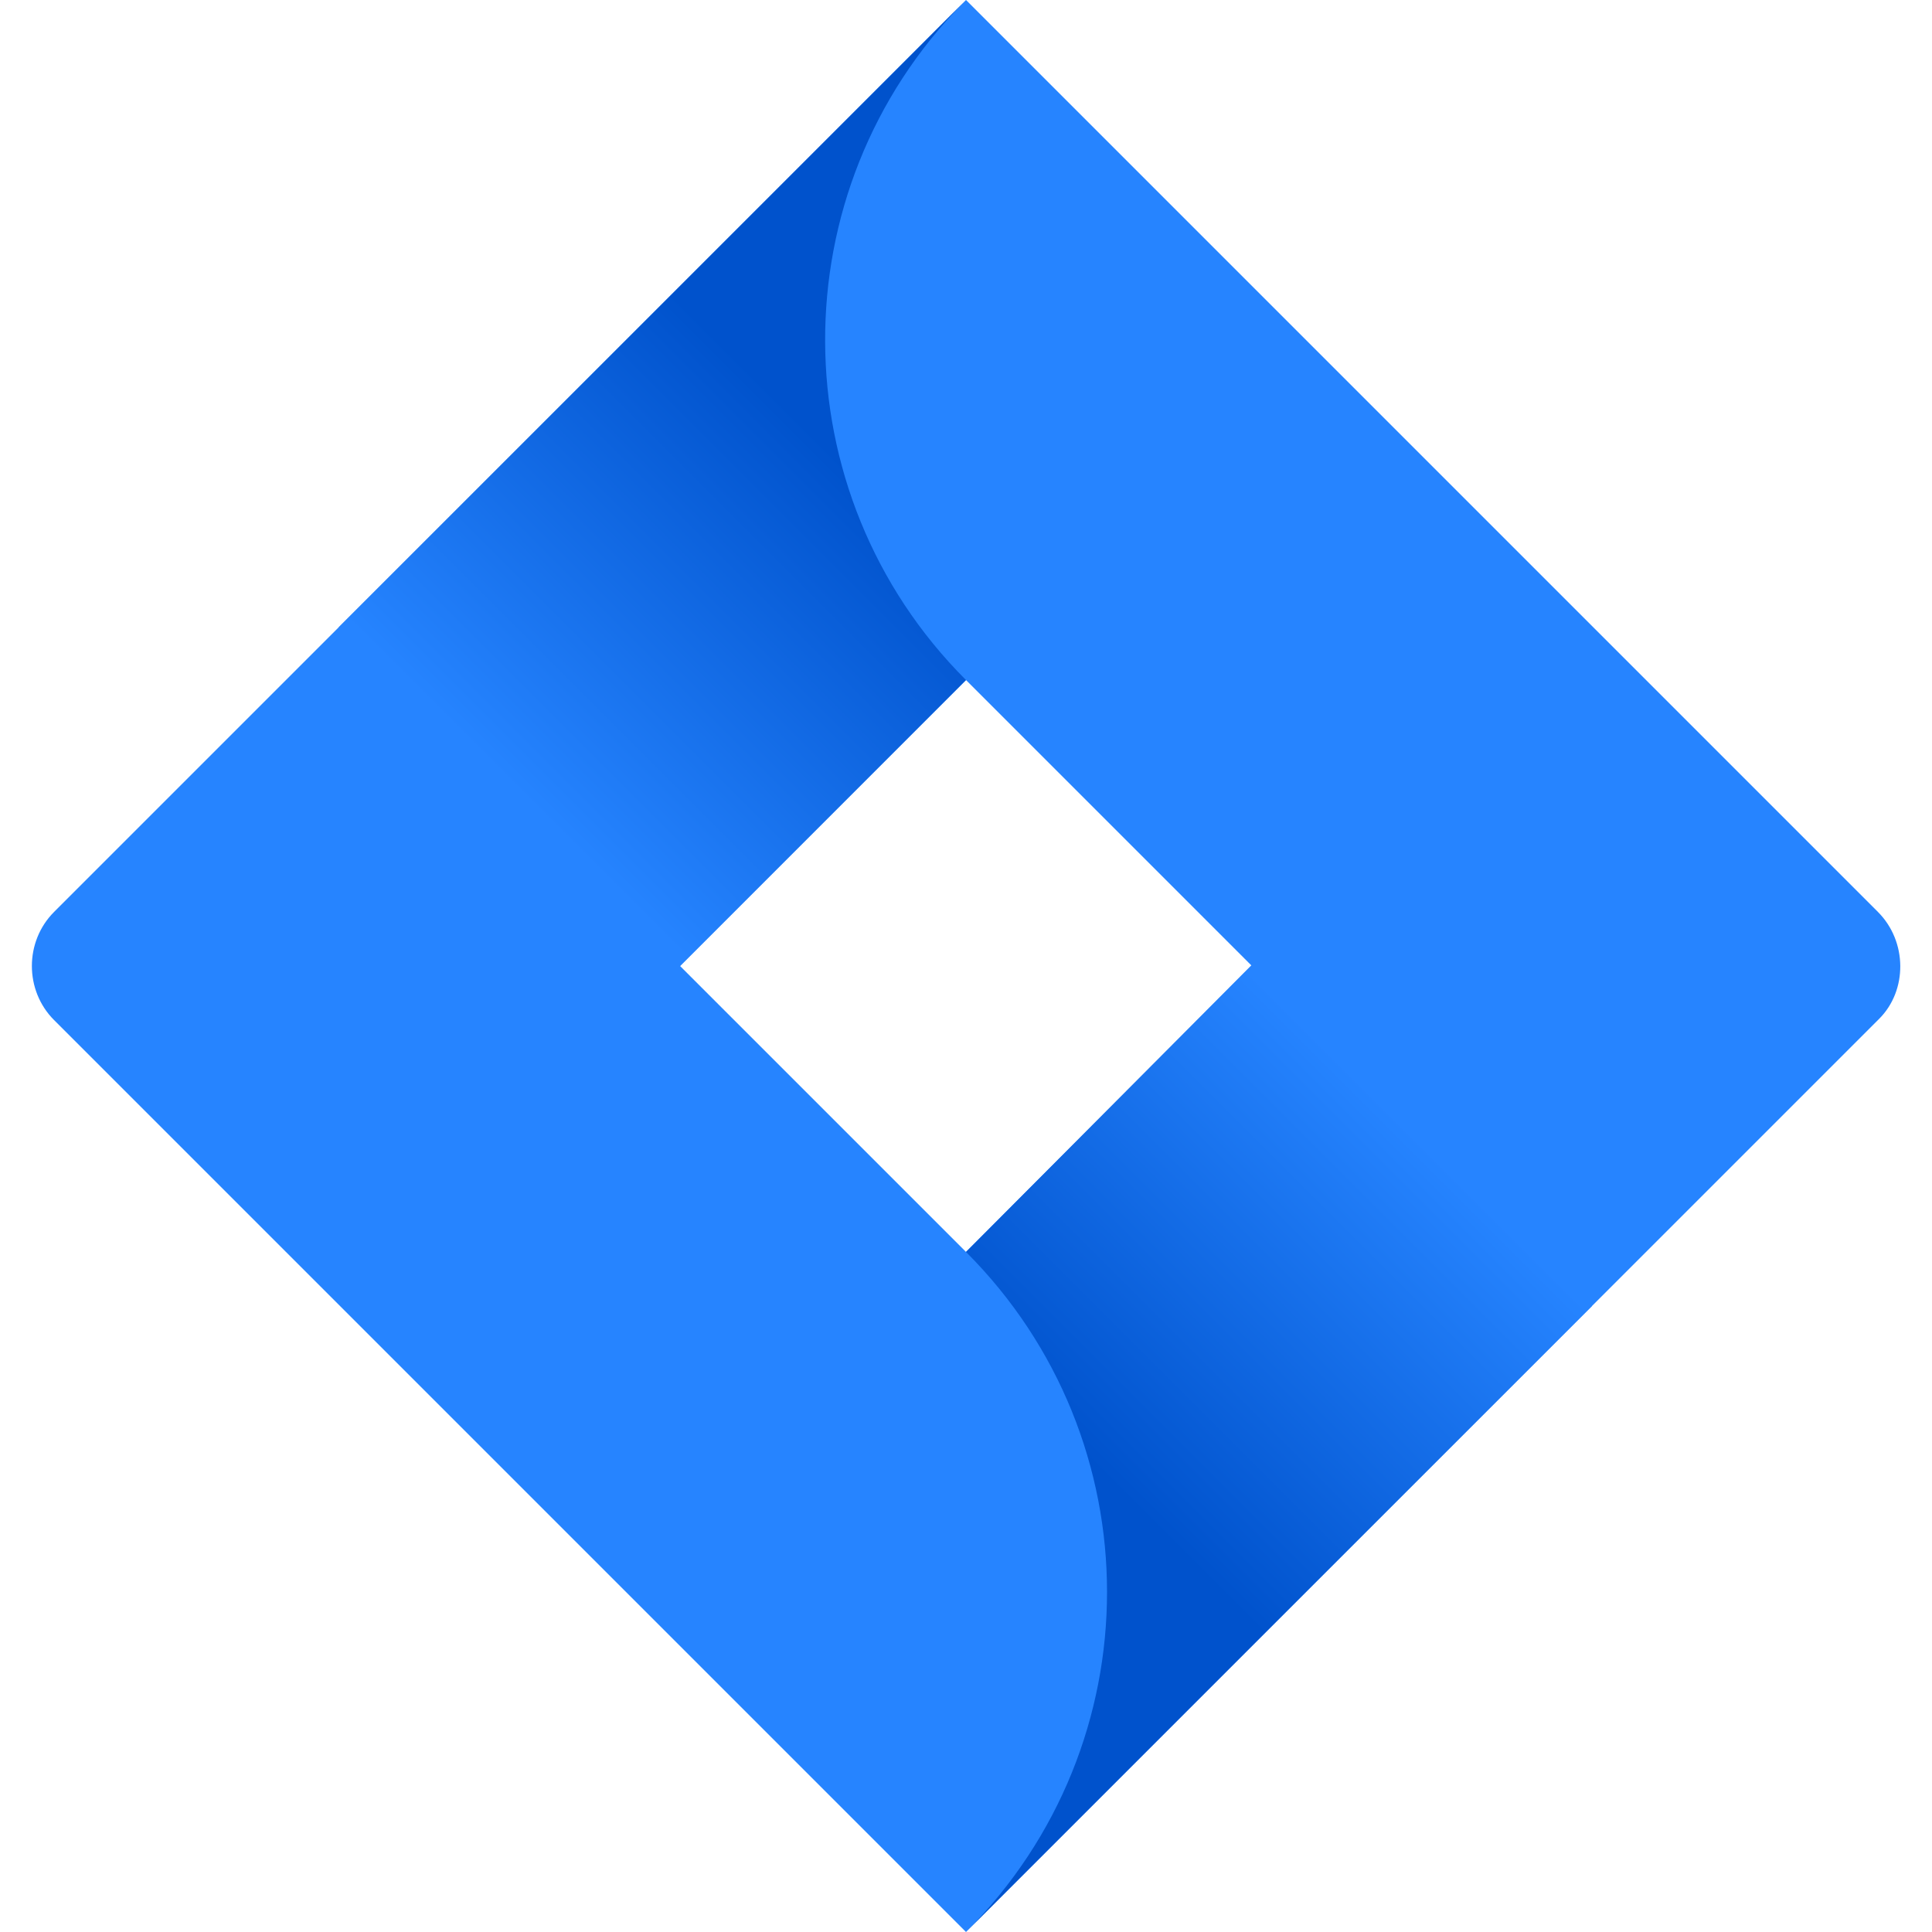
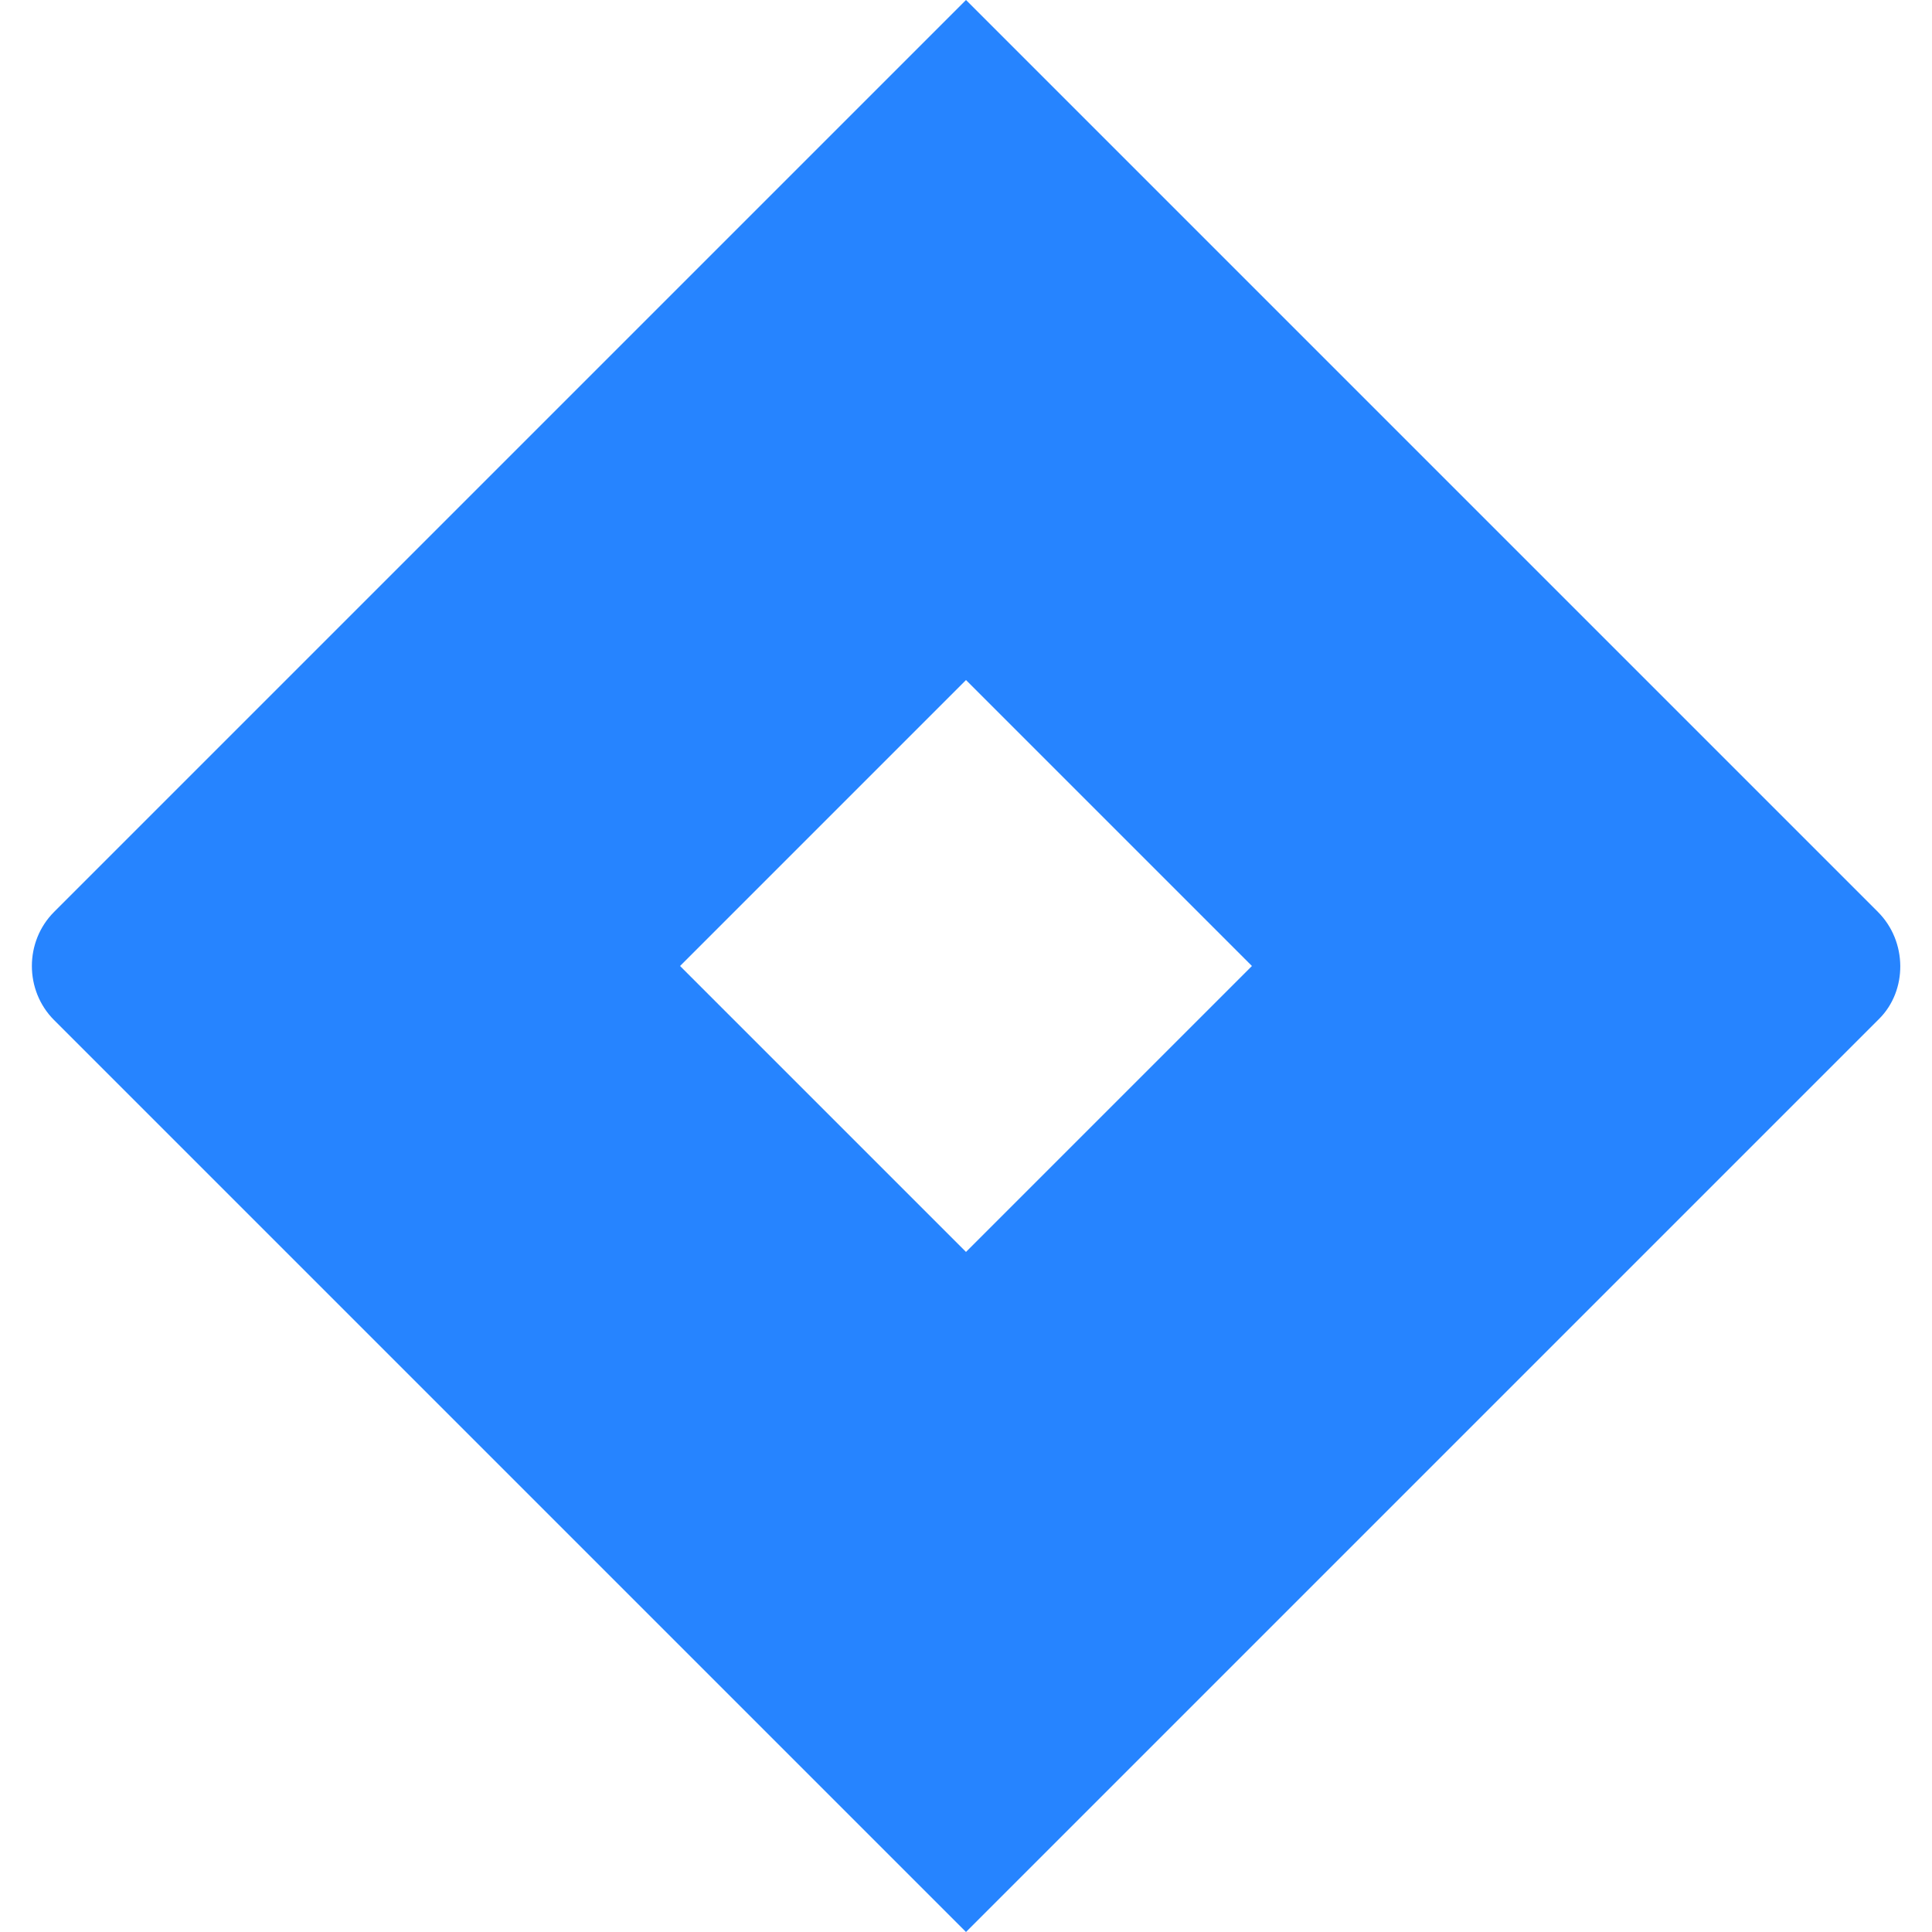
<svg xmlns="http://www.w3.org/2000/svg" version="1.1" id="Layer_1" x="0px" y="0px" viewBox="0 0 150 150" style="enable-background:new 0 0 150 150;" xml:space="preserve">
  <style type="text/css">
	.st0{fill:#2684FF;}
	.st1{fill:url(#SVGID_1_);}
	.st2{fill:url(#SVGID_2_);}
</style>
  <g>
    <path class="st0" d="M145.8,70.8L81.3,6.3L75,0l0,0L26.4,48.6l0,0L4.2,70.8c-2.3,2.3-2.3,6.1,0,8.4l44.4,44.4L75,150l48.6-48.6   l0.8-0.8l21.5-21.5C148.1,76.9,148.1,73.1,145.8,70.8z M75,97.2L52.8,75L75,52.8L97.2,75L75,97.2z" />
    <linearGradient id="SVGID_1_" gradientUnits="userSpaceOnUse" x1="71.03" y1="121.858" x2="40.064" y2="90.892" gradientTransform="matrix(1 0 0 -1 0 152.24)">
      <stop offset="0.18" style="stop-color:#0052CC" />
      <stop offset="1" style="stop-color:#2684FF" />
    </linearGradient>
-     <path class="st1" d="M75,52.8c-14.5-14.5-14.6-38-0.2-52.6L26.3,48.7l26.4,26.4L75,52.8z" />
    <linearGradient id="SVGID_2_" gradientUnits="userSpaceOnUse" x1="79.237" y1="32.889" x2="110.144" y2="63.796" gradientTransform="matrix(1 0 0 -1 0 152.24)">
      <stop offset="0.18" style="stop-color:#0052CC" />
      <stop offset="1" style="stop-color:#2684FF" />
    </linearGradient>
-     <path class="st2" d="M97.2,74.9L75,97.2c14.6,14.6,14.6,38.2,0,52.8c0,0,0,0,0,0l0,0l48.6-48.6L97.2,74.9z" />
  </g>
</svg>